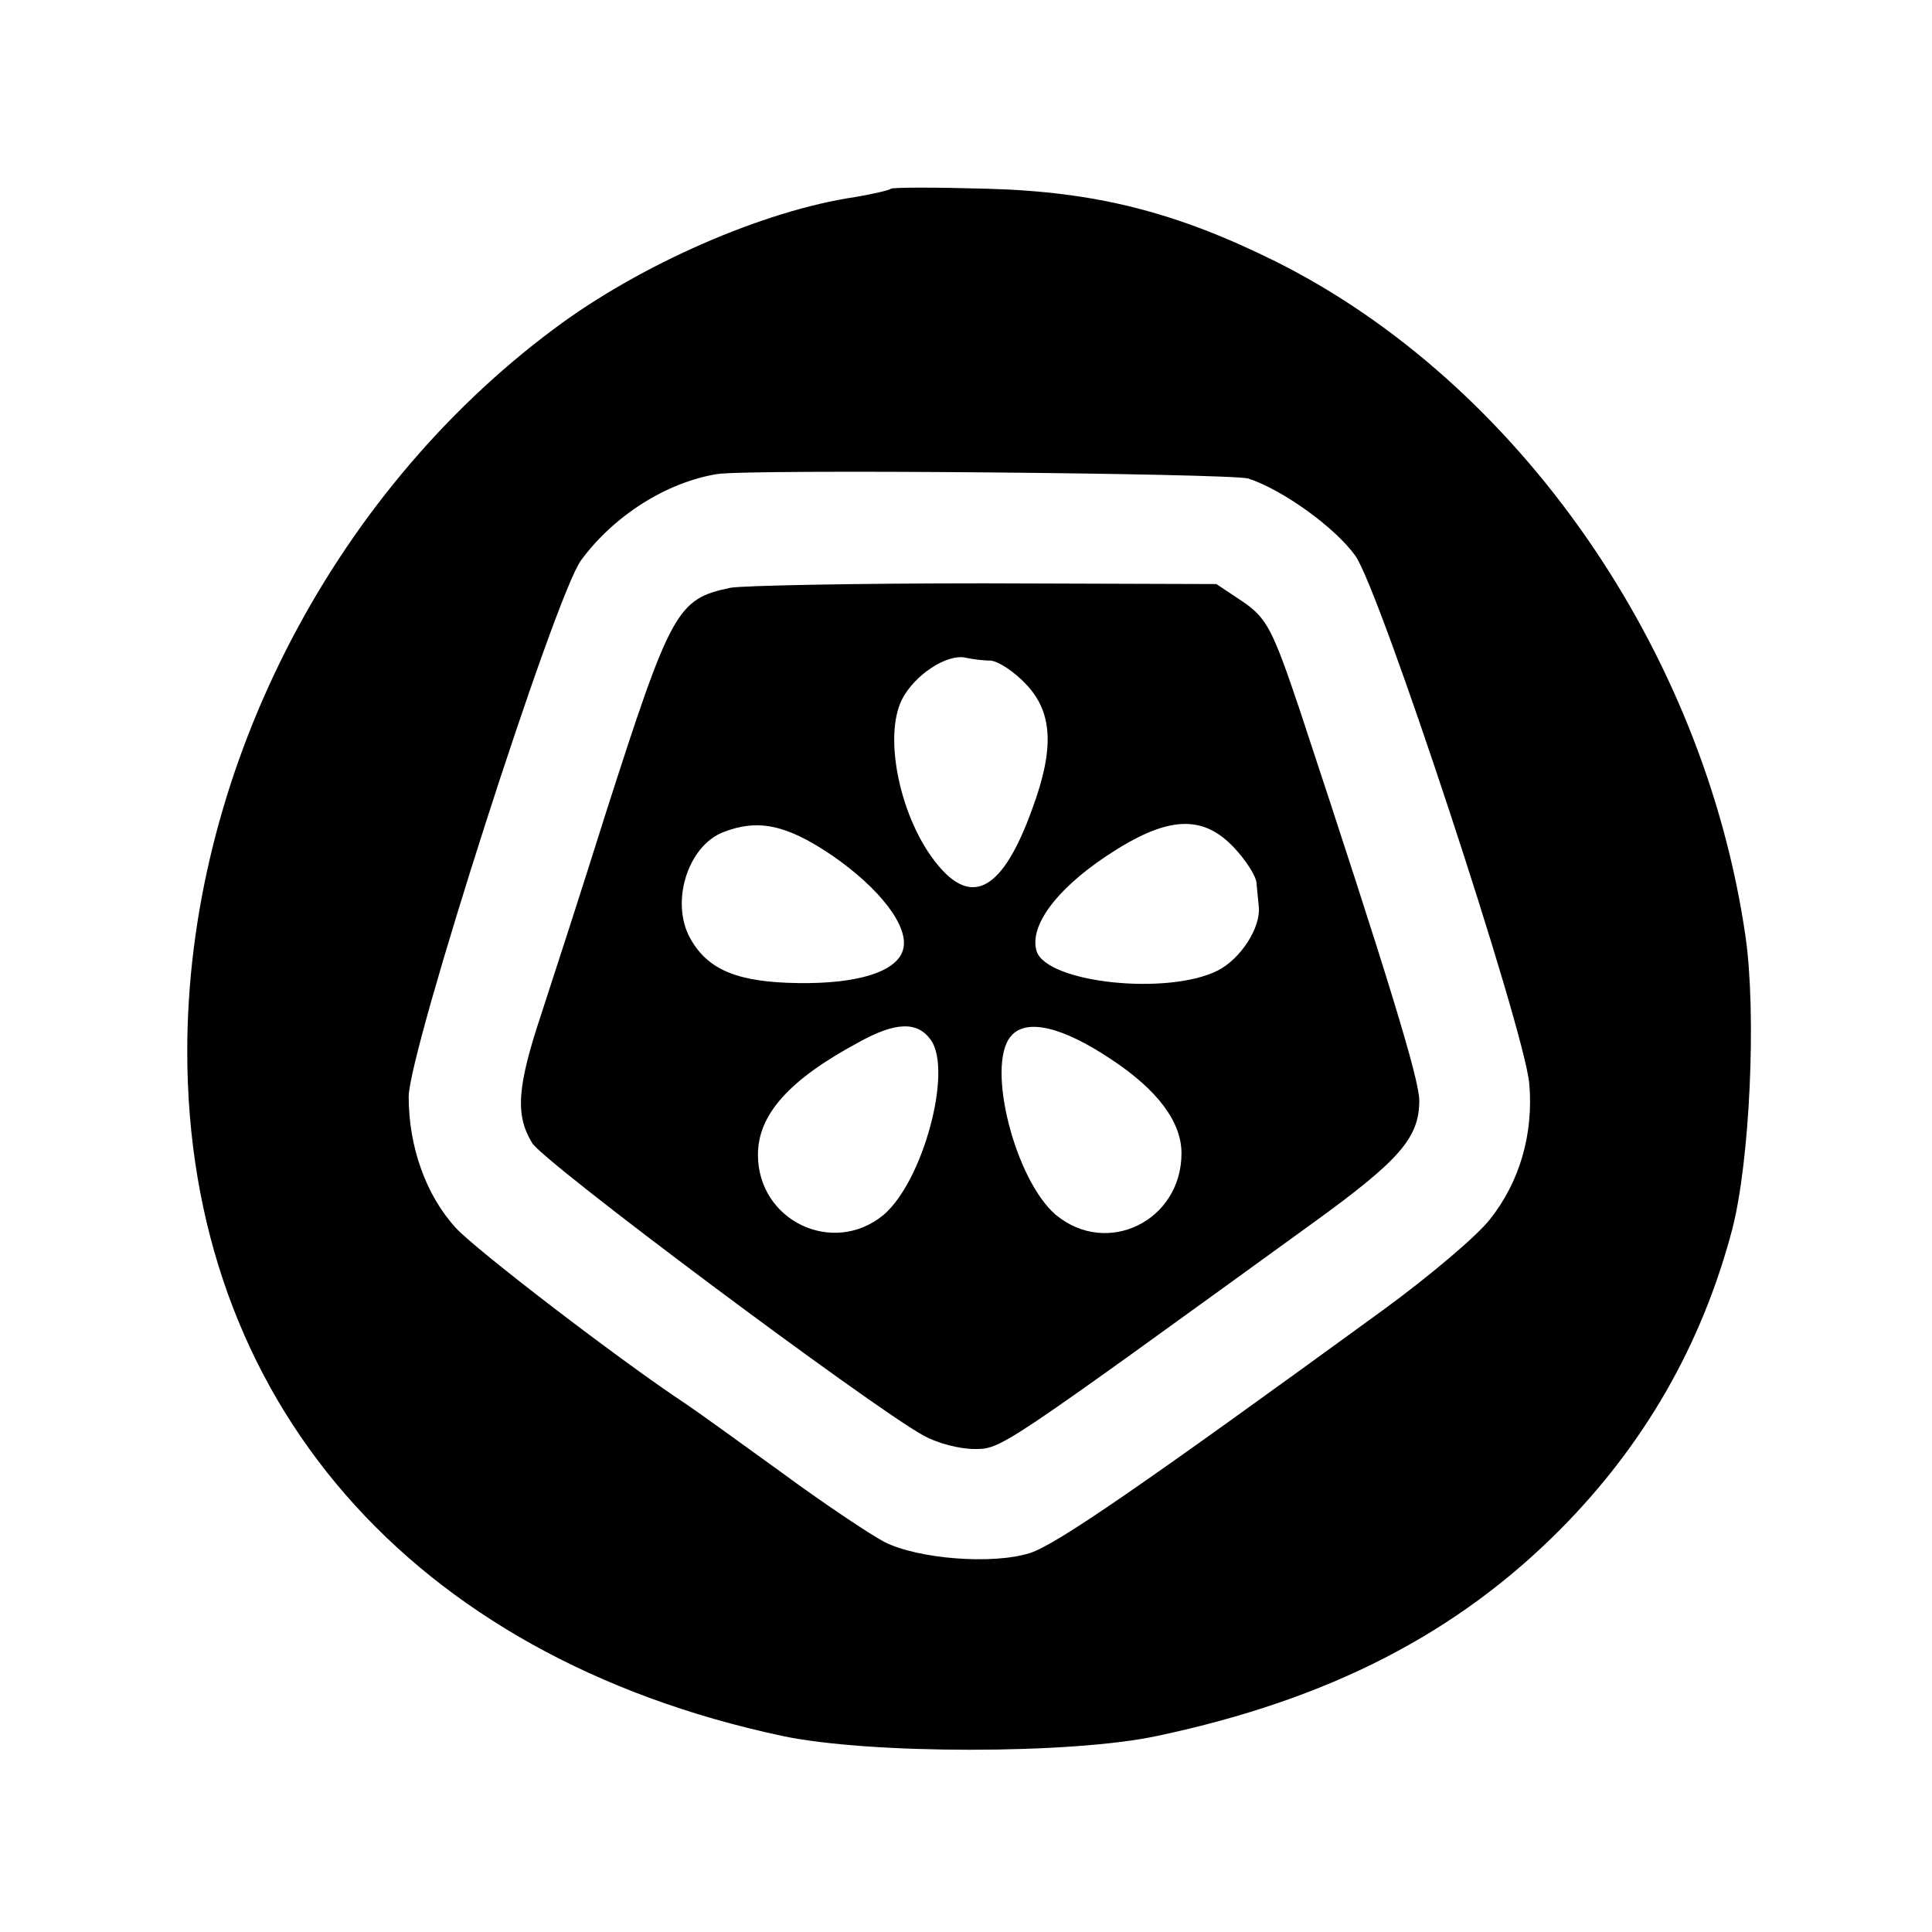
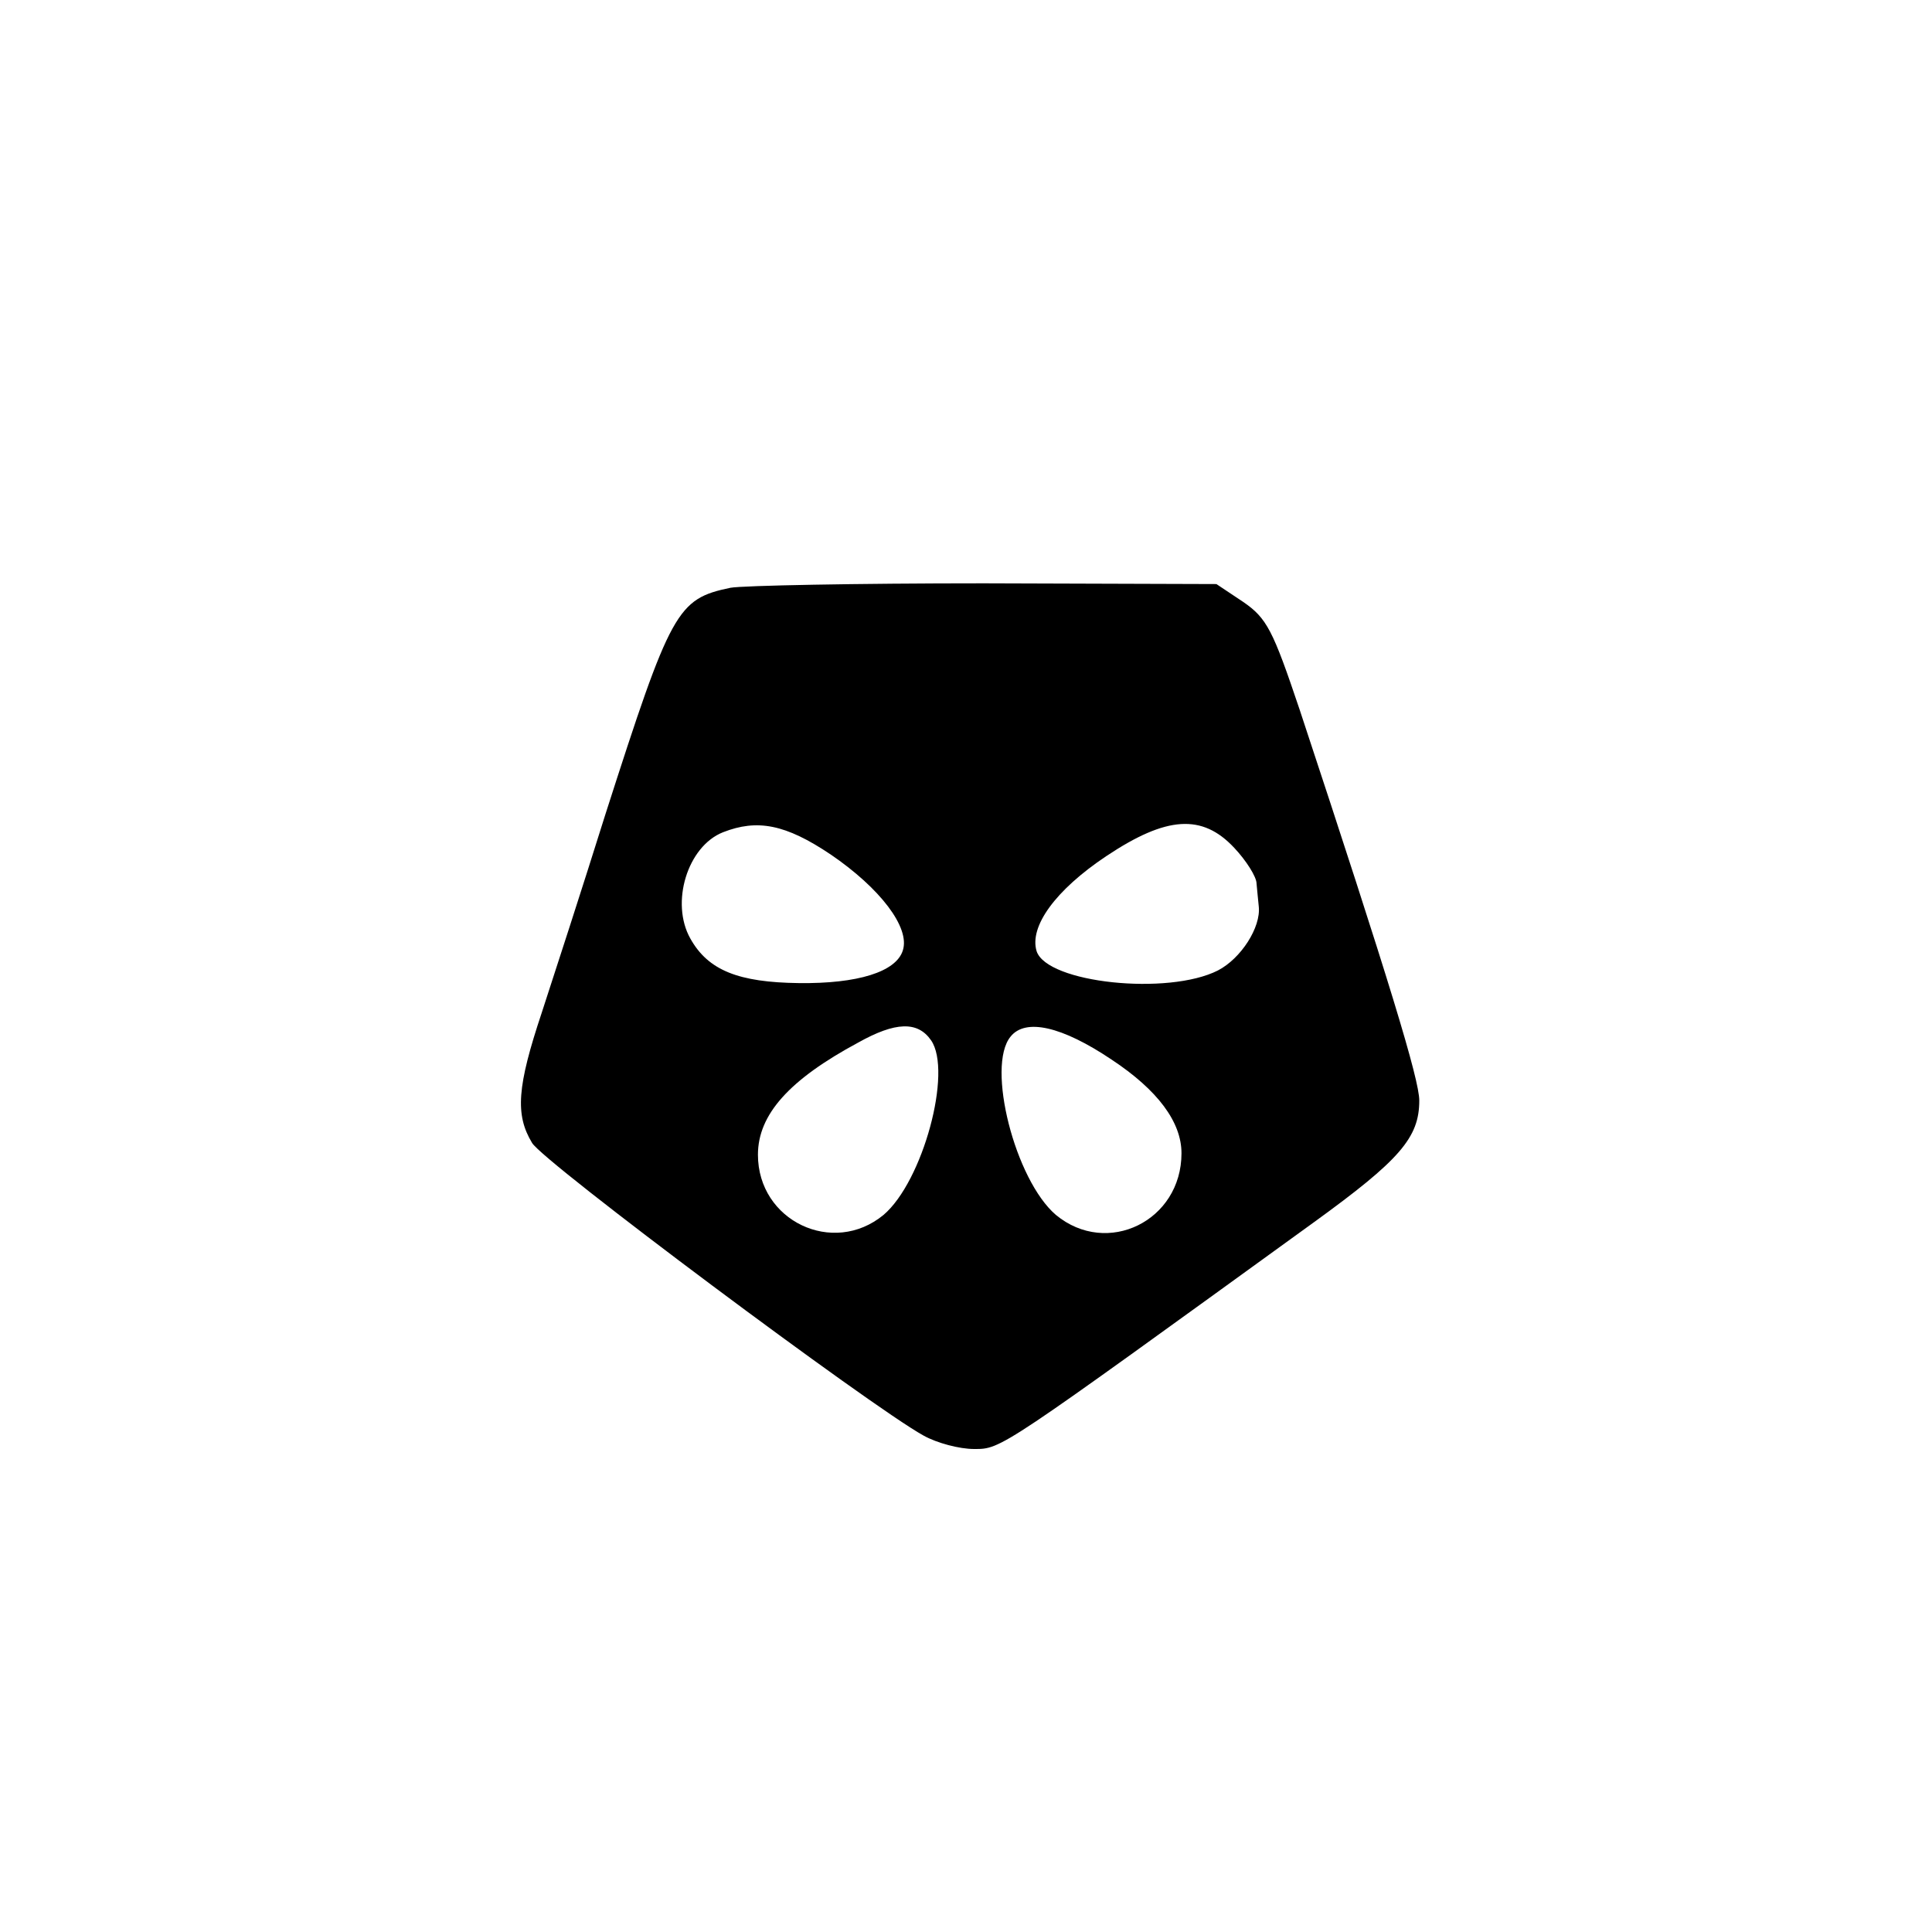
<svg xmlns="http://www.w3.org/2000/svg" version="1.0" width="260pt" height="260pt" viewBox="0 0 260 260" preserveAspectRatio="xMidYMid meet">
  <g transform="translate(0,260) scale(0.1,-0.1)" fill="#000000" stroke="none">
-     <path d="M1199 2346 c-2 -2 -24 -7 -47 -11 -124 -18 -291 -91 -407 -178 -303 -226 -493 -602 -493 -972 0 -468 300 -814 800 -921 117 -25 391 -25 506 0 231 49 403 138 542 278 113 114 190 248 231 403 24 92 33 291 18 395 -56 386 -306 745 -632 908 -133 66 -241 94 -388 98 -69 2 -127 2 -130 0z m481 -390 c46 -15 117 -66 144 -104 33 -46 227 -635 234 -710 6 -68 -13 -133 -53 -183 -17 -22 -81 -76 -141 -120 -331 -241 -443 -318 -478 -329 -50 -16 -151 -8 -196 15 -19 10 -82 52 -139 94 -58 42 -115 83 -127 91 -88 58 -285 209 -311 238 -40 44 -63 109 -63 176 0 61 197 675 232 722 44 60 115 105 183 116 42 7 691 1 715 -6z" />
-     <path d="M983 1809 c-72 -15 -80 -30 -168 -304 -31 -99 -70 -219 -86 -268 -33 -99 -36 -137 -13 -175 14 -25 456 -355 527 -394 18 -10 48 -18 68 -18 37 0 33 -2 457 305 116 84 142 114 142 164 0 28 -40 160 -161 526 -36 107 -44 123 -76 145 l-36 24 -313 1 c-172 0 -325 -3 -341 -6z m350 -98 c11 -1 32 -15 48 -32 36 -38 38 -87 8 -168 -39 -108 -80 -132 -127 -75 -50 60 -74 172 -48 223 17 33 60 61 85 56 9 -2 24 -4 34 -4z m-215 -261 c66 -45 107 -98 97 -129 -9 -29 -61 -45 -140 -44 -81 1 -122 17 -146 60 -27 48 -4 124 44 143 46 18 84 11 145 -30z m543 9 c16 -17 30 -39 30 -48 1 -9 2 -23 3 -31 3 -28 -24 -70 -55 -86 -67 -34 -230 -17 -244 26 -10 33 25 82 94 128 81 54 129 57 172 11z m-408 -259 c29 -42 -11 -190 -64 -235 -68 -56 -169 -8 -169 81 0 54 42 101 135 151 50 28 80 29 98 3z m243 -26 c62 -41 94 -84 94 -126 0 -91 -100 -140 -169 -83 -55 47 -94 200 -61 240 20 25 69 14 136 -31z" />
+     <path d="M983 1809 c-72 -15 -80 -30 -168 -304 -31 -99 -70 -219 -86 -268 -33 -99 -36 -137 -13 -175 14 -25 456 -355 527 -394 18 -10 48 -18 68 -18 37 0 33 -2 457 305 116 84 142 114 142 164 0 28 -40 160 -161 526 -36 107 -44 123 -76 145 l-36 24 -313 1 c-172 0 -325 -3 -341 -6z m350 -98 z m-215 -261 c66 -45 107 -98 97 -129 -9 -29 -61 -45 -140 -44 -81 1 -122 17 -146 60 -27 48 -4 124 44 143 46 18 84 11 145 -30z m543 9 c16 -17 30 -39 30 -48 1 -9 2 -23 3 -31 3 -28 -24 -70 -55 -86 -67 -34 -230 -17 -244 26 -10 33 25 82 94 128 81 54 129 57 172 11z m-408 -259 c29 -42 -11 -190 -64 -235 -68 -56 -169 -8 -169 81 0 54 42 101 135 151 50 28 80 29 98 3z m243 -26 c62 -41 94 -84 94 -126 0 -91 -100 -140 -169 -83 -55 47 -94 200 -61 240 20 25 69 14 136 -31z" />
  </g>
</svg>